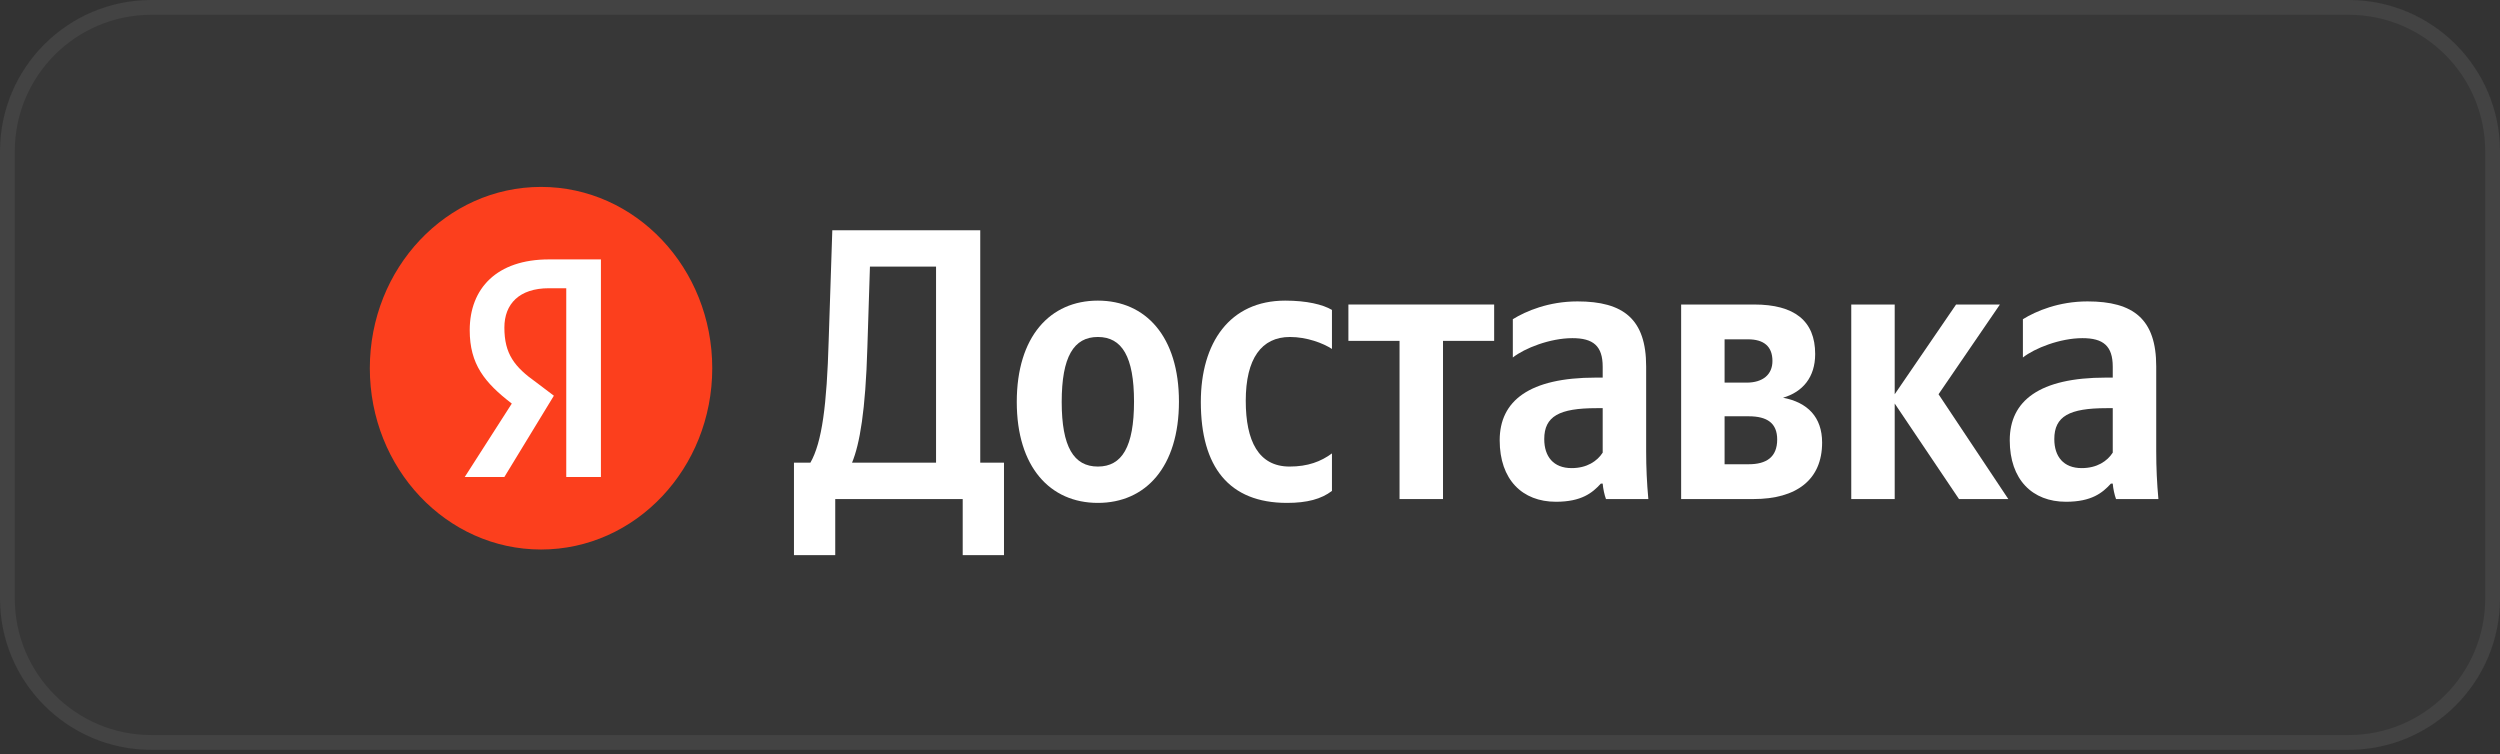
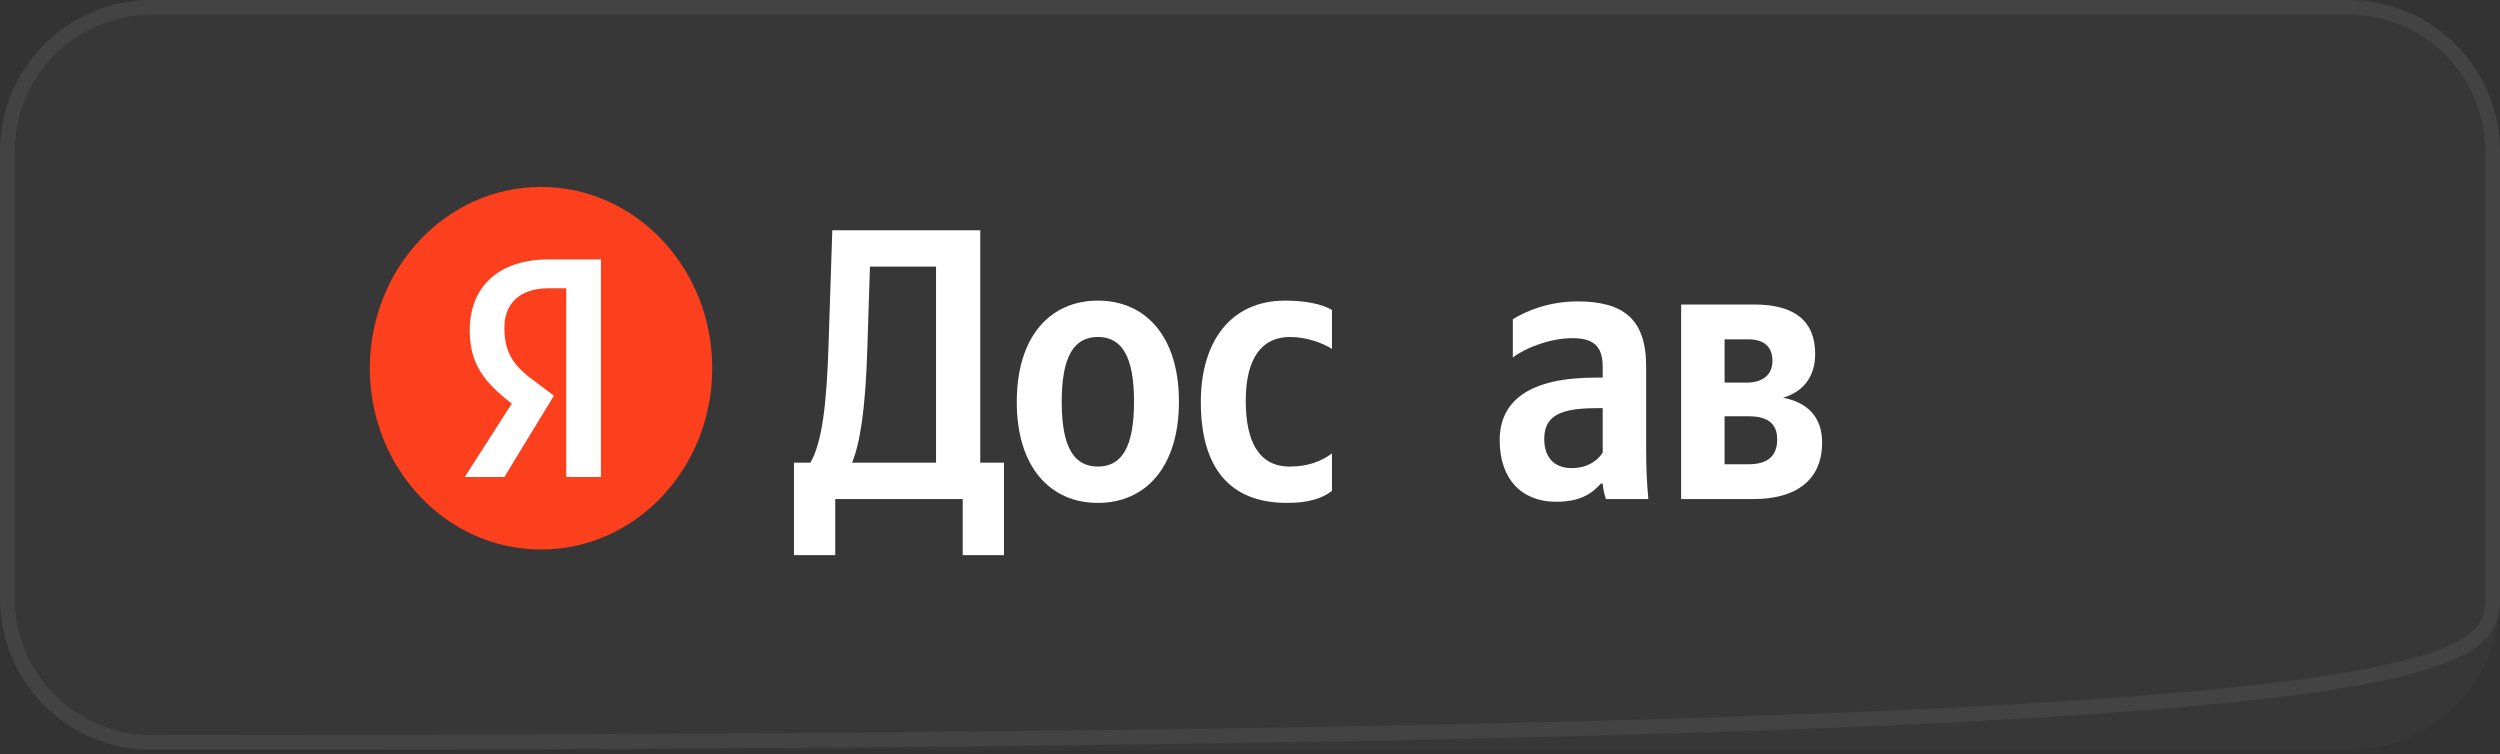
<svg xmlns="http://www.w3.org/2000/svg" width="169" height="51" viewBox="0 0 169 51" fill="none">
  <rect x="0" y="0" width="169" height="51" fill="#333333" stroke="none" />
  <path d="M158.767 0H10.233C4.582 0 0 4.582 0 10.233V40.456C0 46.107 4.582 50.689 10.233 50.689H158.767C164.418 50.689 169 46.107 169 40.456V10.233C169 4.582 164.418 0 158.767 0Z" fill="white" fill-opacity="0.02" />
-   <path d="M158.767 0.5H10.233C4.858 0.5 0.5 4.858 0.5 10.233V40.456C0.5 45.831 4.858 50.189 10.233 50.189H158.767C164.142 50.189 168.5 45.831 168.5 40.456V10.233C168.5 4.858 164.142 0.5 158.767 0.5Z" stroke="white" stroke-opacity="0.06" />
+   <path d="M158.767 0.5H10.233C4.858 0.5 0.5 4.858 0.5 10.233V40.456C0.5 45.831 4.858 50.189 10.233 50.189C164.142 50.189 168.5 45.831 168.5 40.456V10.233C168.5 4.858 164.142 0.5 158.767 0.5Z" stroke="white" stroke-opacity="0.06" />
  <path d="M36.574 37.147C42.966 37.147 48.148 31.66 48.148 24.891C48.148 18.122 42.966 12.635 36.574 12.635C30.182 12.635 25 18.122 25 24.891C25 31.66 30.182 37.147 36.574 37.147Z" fill="#FC3F1D" />
  <path d="M38.279 19.485H37.108C35.099 19.485 34.096 20.548 34.096 22.143C34.096 23.915 34.765 24.801 36.271 25.864L37.442 26.75L34.096 32.243H31.418L34.597 27.282C32.757 25.864 31.753 24.624 31.753 22.32C31.753 19.485 33.593 17.536 37.108 17.536H40.622V32.243H38.279V19.485Z" fill="white" />
  <path d="M56.462 37.526V33.735H65.079V37.526H67.87V31.277H66.265V15.565H56.264L56.018 23.041C55.894 27.355 55.573 29.892 54.783 31.277H53.672V37.526H56.462ZM58.635 23.46L58.808 18.022H63.277V31.277H57.598C58.116 30.023 58.511 27.774 58.635 23.46Z" fill="white" />
  <path d="M74.216 20.322C70.981 20.322 68.734 22.754 68.734 27.172C68.734 31.565 70.981 33.996 74.216 33.996C77.45 33.996 79.697 31.565 79.697 27.146C79.697 22.754 77.45 20.322 74.216 20.322ZM74.216 31.539C72.586 31.539 71.771 30.205 71.771 27.172C71.771 24.113 72.586 22.78 74.216 22.78C75.846 22.78 76.66 24.113 76.66 27.146C76.66 30.205 75.846 31.539 74.216 31.539Z" fill="white" />
  <path d="M87.003 33.996C88.361 33.996 89.324 33.735 90.04 33.186V30.65C89.299 31.199 88.41 31.539 87.176 31.539C85.077 31.539 84.213 29.813 84.213 27.094C84.213 24.244 85.275 22.78 87.201 22.78C88.336 22.78 89.448 23.198 90.04 23.59V20.95C89.423 20.584 88.336 20.322 86.879 20.322C83.126 20.322 81.176 23.172 81.176 27.172C81.176 31.565 83.077 33.996 87.003 33.996Z" fill="white" />
-   <path d="M101.005 23.043V20.585H91.152V23.043H94.609V33.736H97.547V23.043H101.005Z" fill="white" />
  <path d="M111.28 24.768C111.28 21.578 109.749 20.375 106.638 20.375C104.687 20.375 103.156 21.029 102.267 21.578V24.167C103.057 23.539 104.786 22.859 106.292 22.859C107.7 22.859 108.342 23.382 108.342 24.794V25.526H107.872C103.378 25.526 101.379 27.095 101.379 29.762C101.379 32.428 102.91 33.919 105.181 33.919C106.909 33.919 107.65 33.317 108.218 32.69H108.342C108.367 33.03 108.465 33.474 108.564 33.736H111.428C111.329 32.664 111.28 31.592 111.28 30.52V24.768ZM108.342 30.598C107.971 31.173 107.28 31.644 106.243 31.644C105.008 31.644 104.391 30.86 104.391 29.683C104.391 28.141 105.404 27.592 107.922 27.592H108.342V30.598Z" fill="white" />
  <path d="M118.533 33.736C121.447 33.736 123.175 32.429 123.175 29.919C123.175 28.193 122.188 27.2 120.533 26.886C121.867 26.494 122.706 25.5 122.706 23.932C122.706 21.683 121.299 20.585 118.583 20.585H113.645V33.736H118.533ZM118.163 22.938C119.225 22.938 119.817 23.409 119.817 24.402C119.817 25.317 119.175 25.866 118.064 25.866H116.582V22.938H118.163ZM118.212 28.141C119.472 28.141 120.138 28.612 120.138 29.71C120.138 30.912 119.397 31.383 118.212 31.383H116.582V28.141H118.212Z" fill="white" />
-   <path d="M132.428 33.736H135.762L131.045 26.651L135.194 20.585H132.231L128.082 26.651V20.585H125.145V33.736H128.082V27.278L132.428 33.736Z" fill="white" />
-   <path d="M145.761 24.768C145.761 21.578 144.23 20.375 141.118 20.375C139.168 20.375 137.637 21.029 136.748 21.578V24.167C137.538 23.539 139.267 22.859 140.772 22.859C142.18 22.859 142.822 23.382 142.822 24.794V25.526H142.353C137.859 25.526 135.859 27.095 135.859 29.762C135.859 32.428 137.39 33.919 139.661 33.919C141.39 33.919 142.131 33.317 142.699 32.69H142.822C142.847 33.03 142.945 33.474 143.044 33.736H145.908C145.809 32.664 145.761 31.592 145.761 30.52V24.768ZM142.822 30.598C142.452 31.173 141.76 31.644 140.723 31.644C139.489 31.644 138.871 30.86 138.871 29.683C138.871 28.141 139.884 27.592 142.402 27.592H142.822V30.598Z" fill="white" />
</svg>